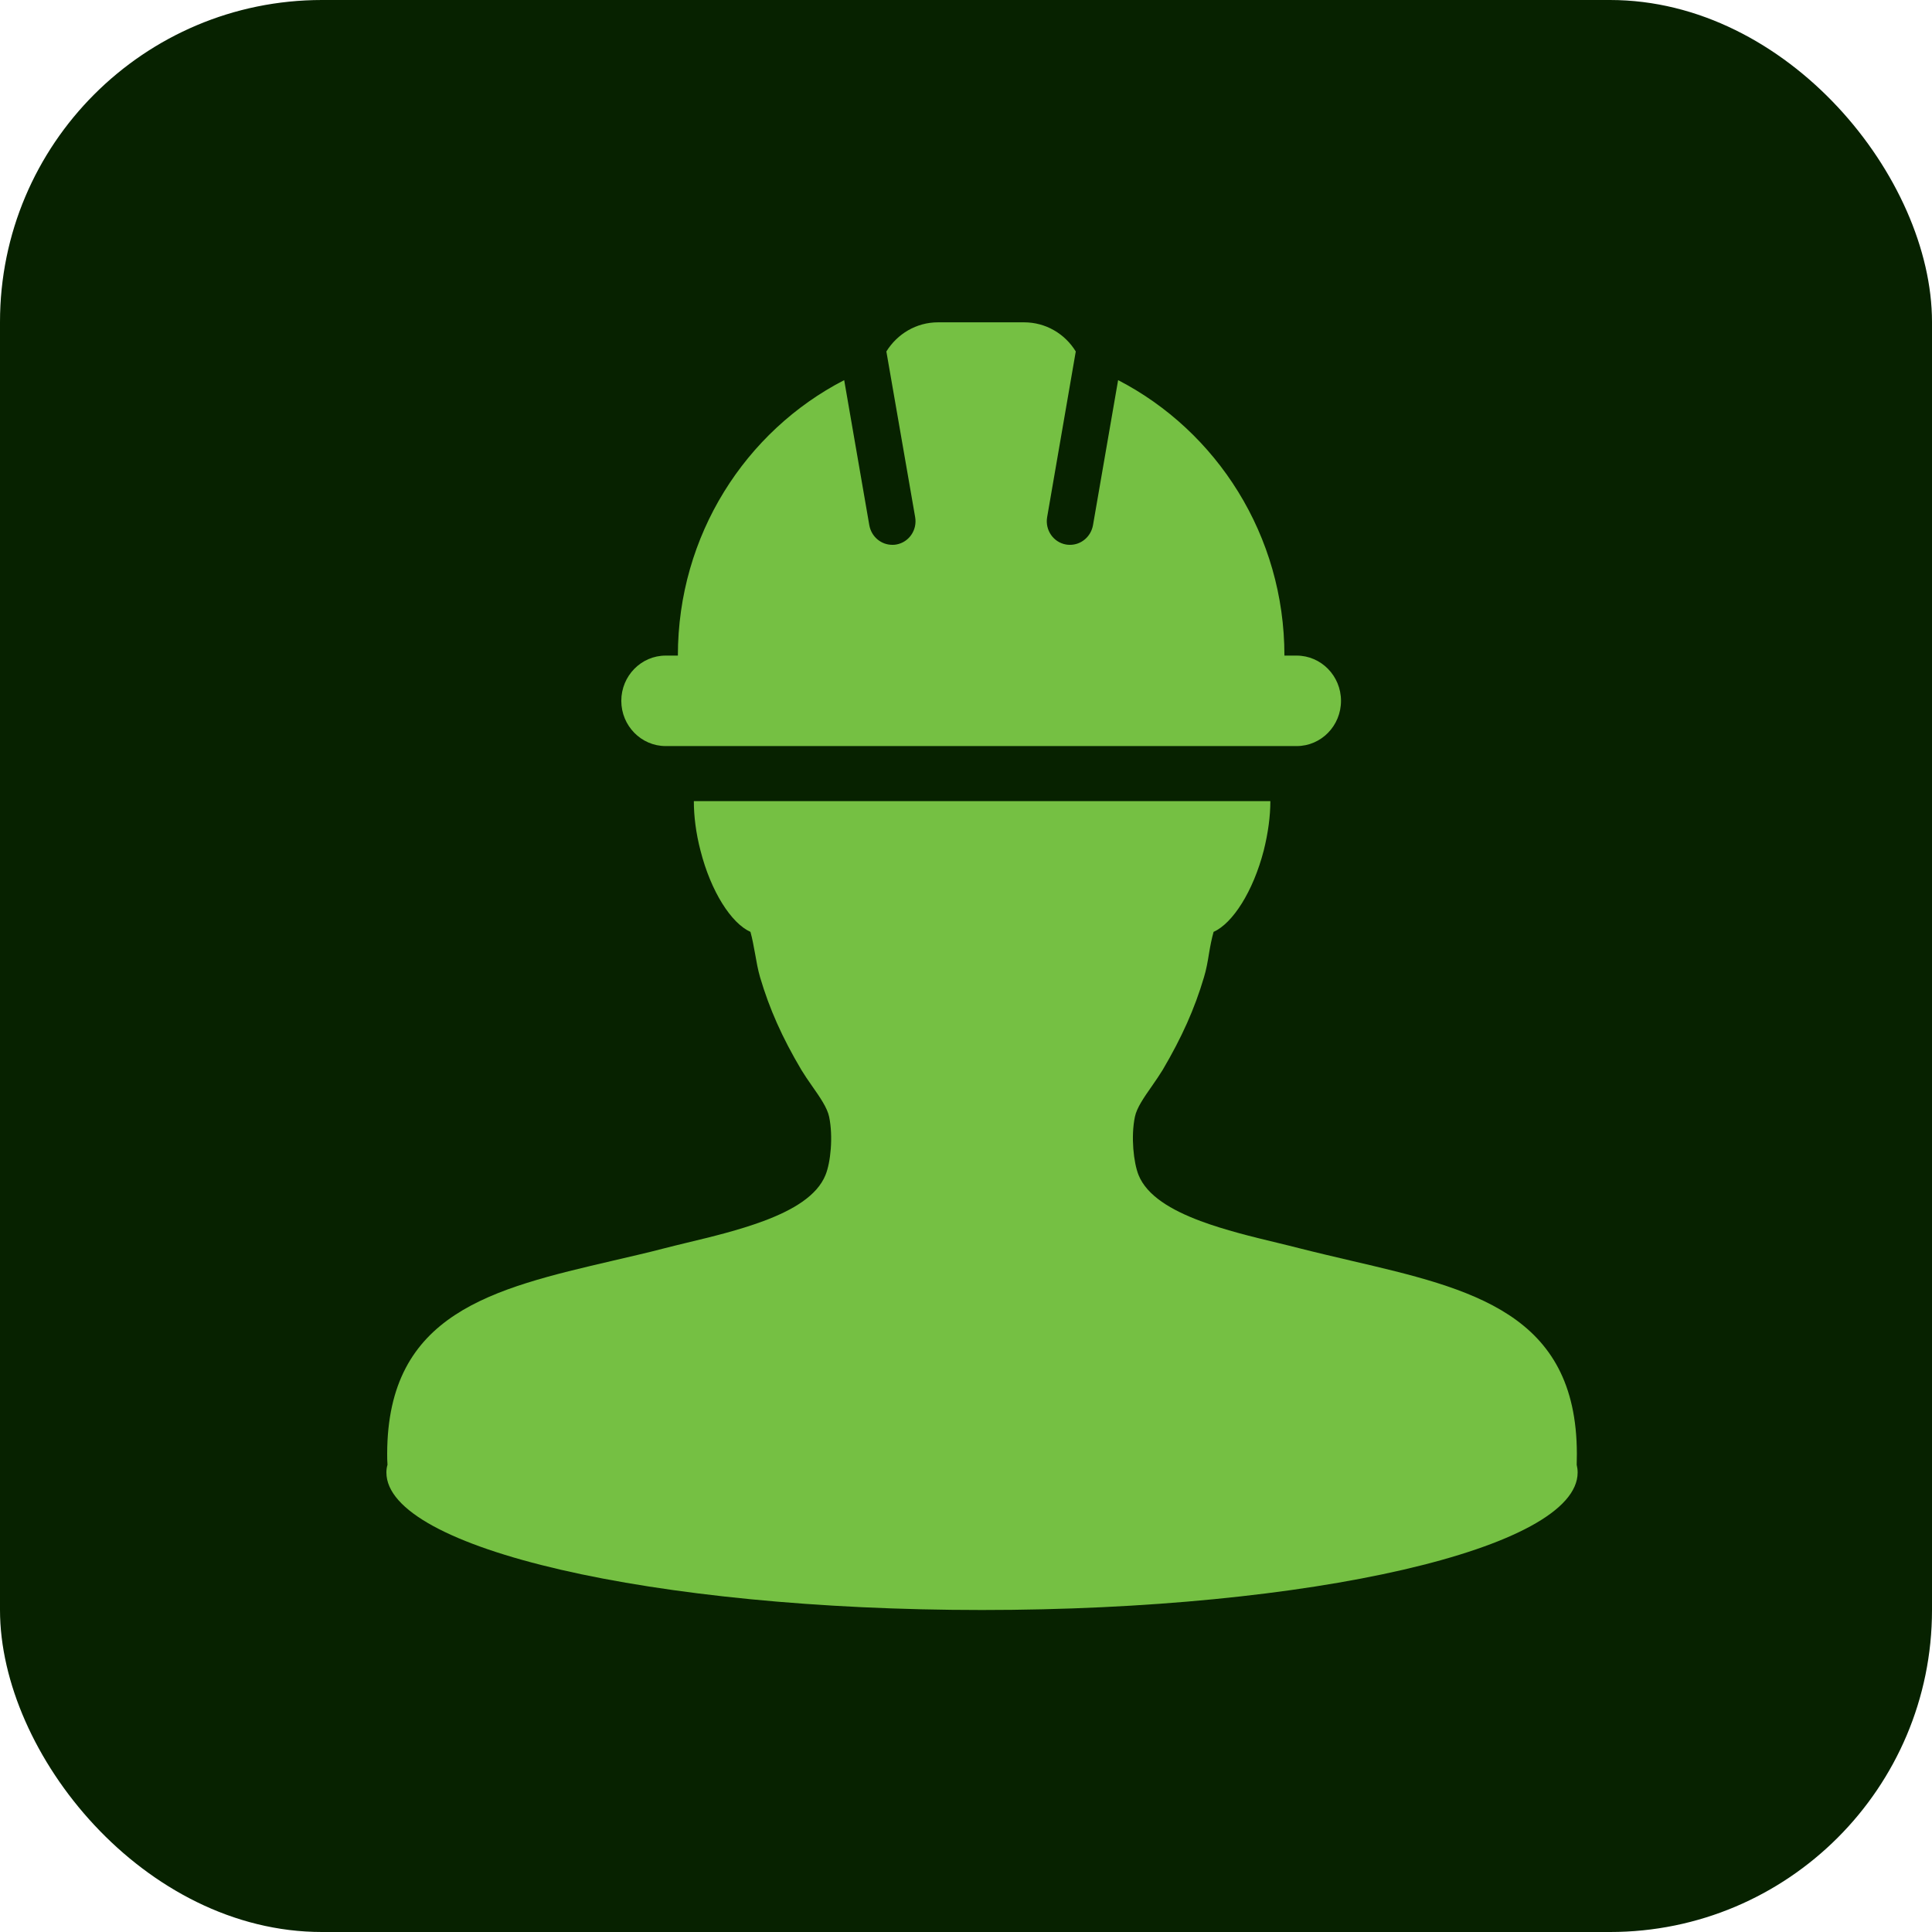
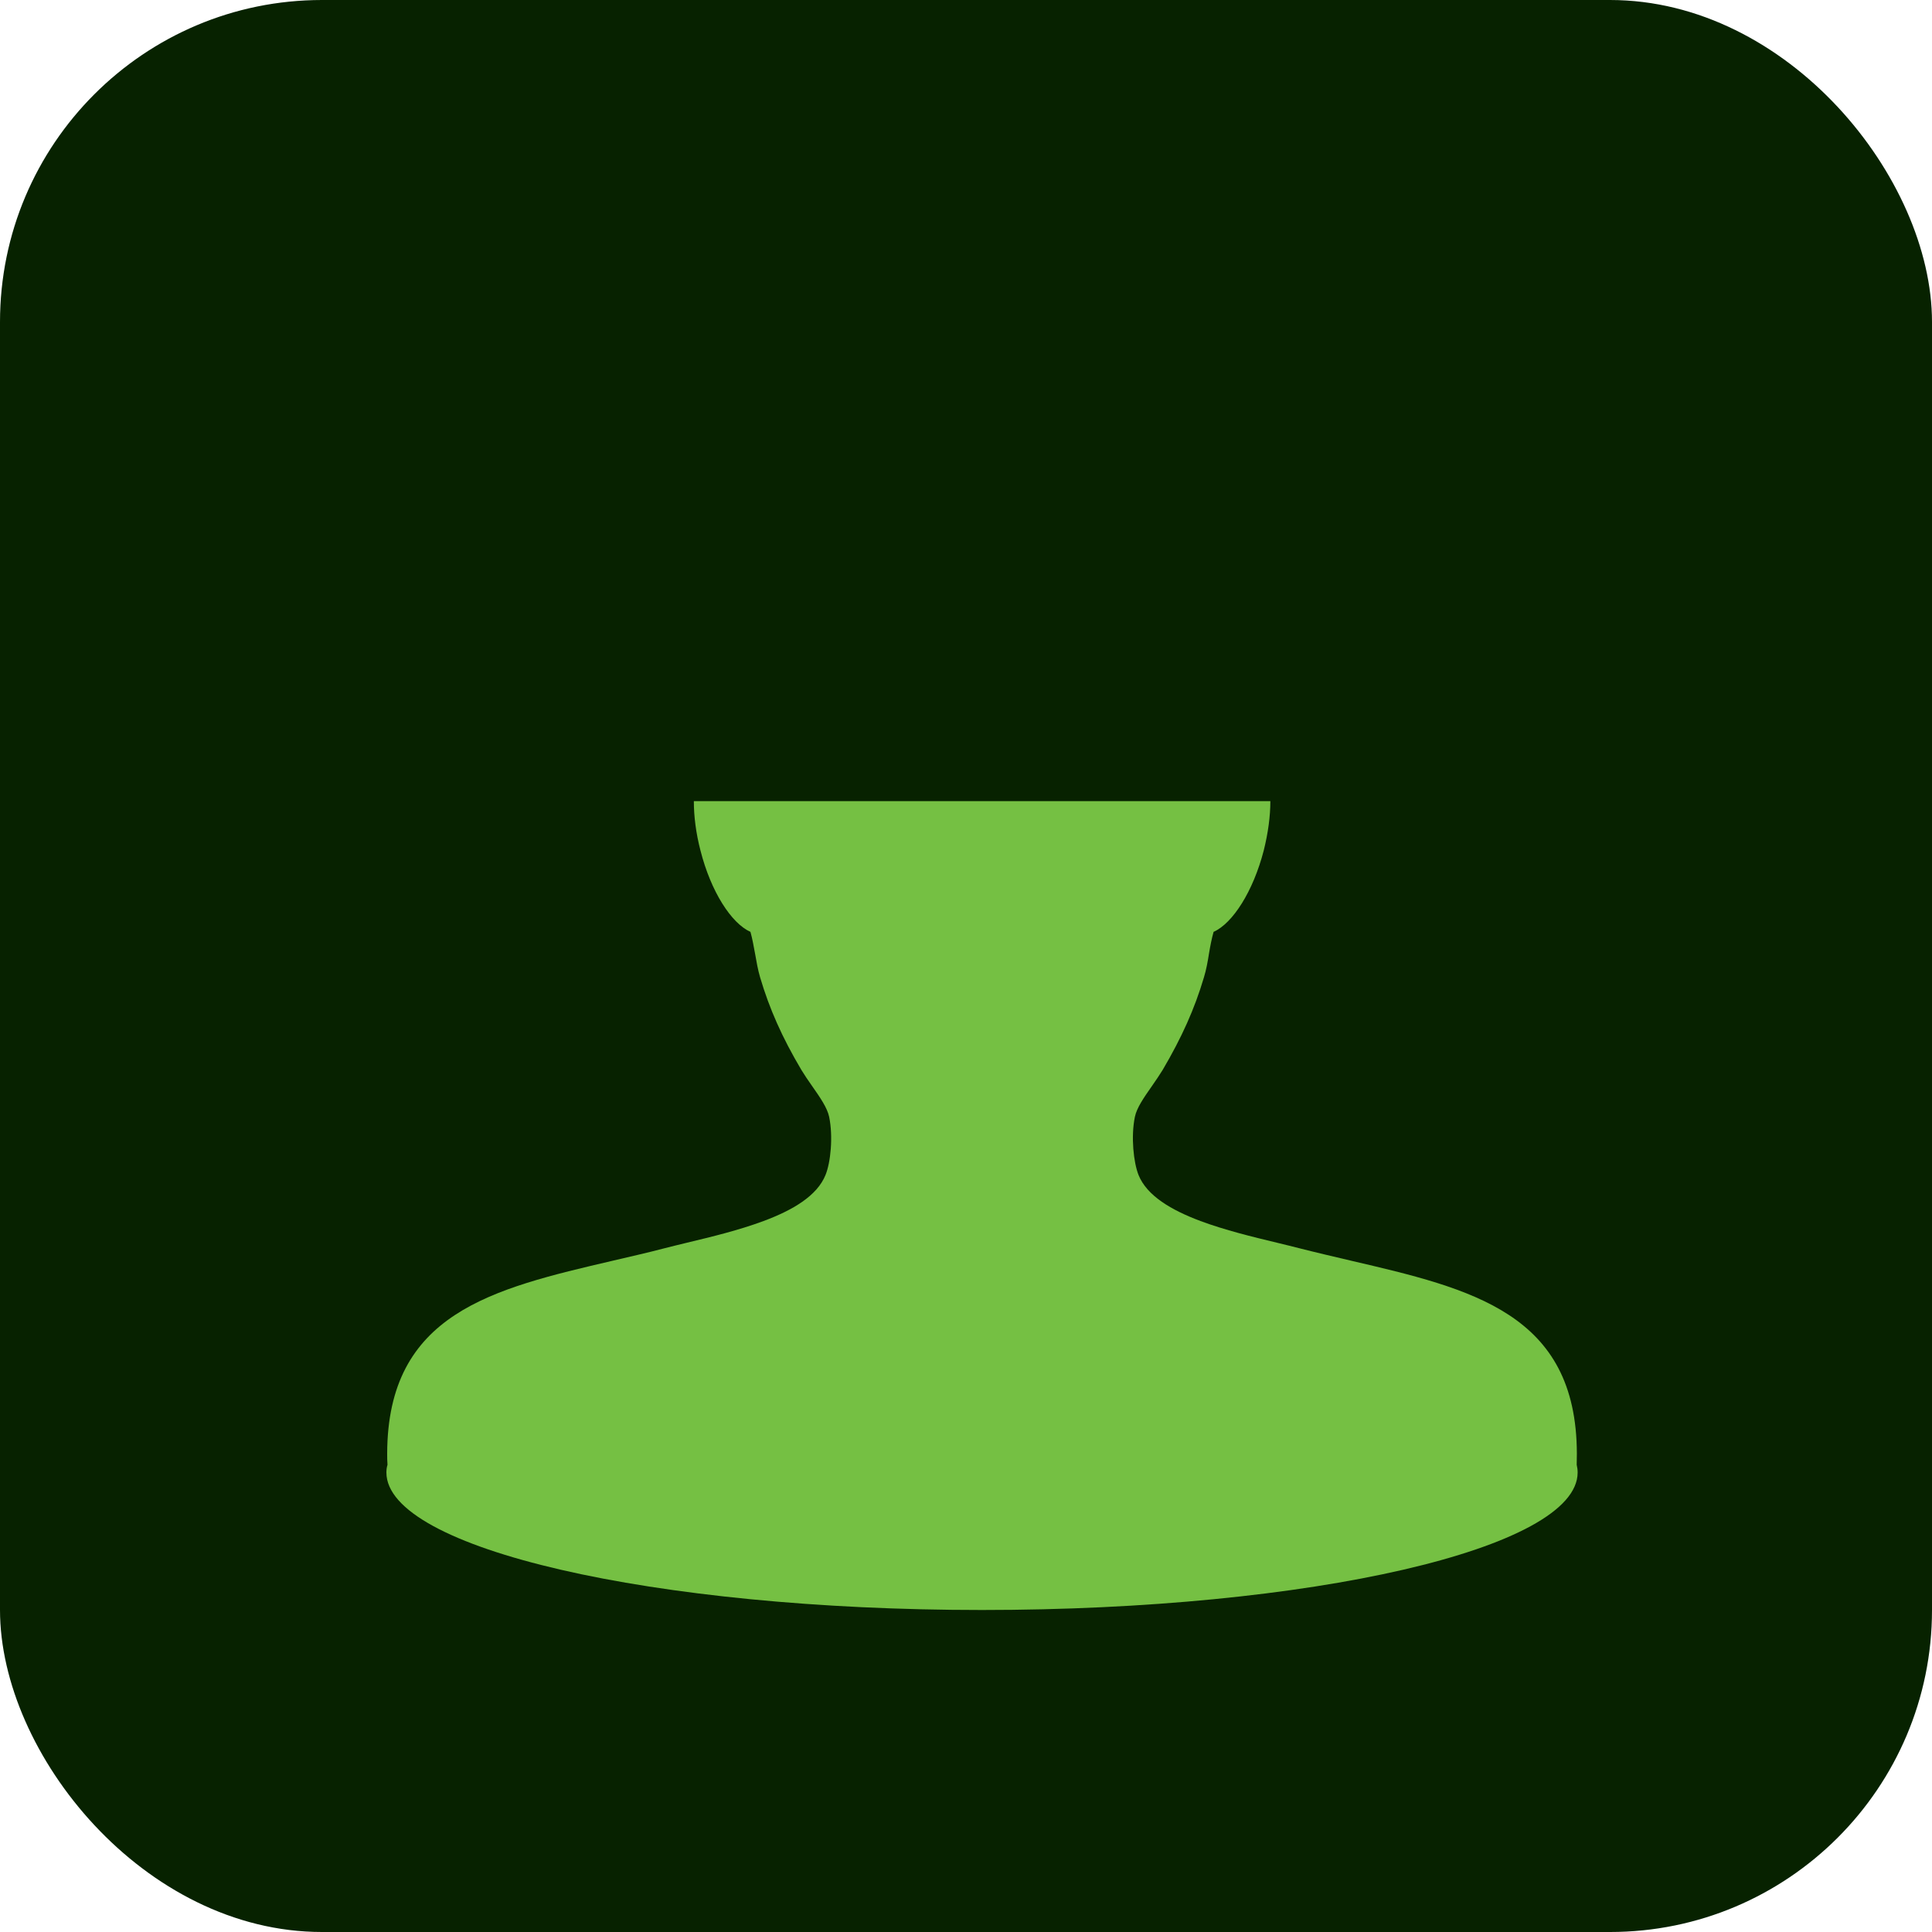
<svg xmlns="http://www.w3.org/2000/svg" width="60" height="60" viewBox="0 0 60 60" fill="none">
  <rect width="60" height="60" rx="10" fill="#072200" />
  <g clip-path="url(#clip0_10_20)">
    <path d="M48.966 45.49C48.966 45.375 48.971 45.26 48.971 45.145C48.961 40.785 45.706 40.025 41.95 39.15C41.42 39.025 40.88 38.9 40.35 38.765C40.139 38.71 39.908 38.655 39.663 38.595C38.892 38.41 38.033 38.2 37.282 37.92C36.374 37.58 35.618 37.135 35.358 36.49C35.205 36.105 35.117 35.305 35.245 34.685C35.304 34.4 35.525 34.085 35.78 33.72C35.898 33.55 36.015 33.38 36.109 33.225C36.703 32.215 37.1 31.33 37.39 30.35C37.464 30.11 37.508 29.855 37.547 29.61C37.586 29.375 37.63 29.15 37.689 28.94C38.283 28.675 38.917 27.685 39.246 26.415C39.383 25.87 39.452 25.345 39.452 24.88H21.548C21.548 25.345 21.612 25.87 21.754 26.415C22.078 27.69 22.712 28.675 23.306 28.94C23.365 29.15 23.404 29.375 23.448 29.61C23.492 29.86 23.536 30.115 23.605 30.35C23.895 31.33 24.288 32.215 24.886 33.225C24.98 33.38 25.098 33.555 25.215 33.72C25.471 34.085 25.692 34.405 25.75 34.685C25.878 35.305 25.795 36.105 25.637 36.49C25.377 37.135 24.626 37.58 23.713 37.92C22.962 38.2 22.103 38.41 21.327 38.595C21.082 38.655 20.851 38.71 20.64 38.765C20.11 38.905 19.57 39.025 19.04 39.15C15.289 40.025 12.034 40.78 12.024 45.145C12.024 45.255 12.024 45.37 12.034 45.49C12.01 45.565 12 45.65 12 45.73C12 48.09 20.282 50 30.497 50C40.713 50 48.995 48.09 48.995 45.73C48.995 45.65 48.985 45.57 48.966 45.49Z" fill="#75C043" />
-     <path d="M20.689 23.17H40.267C41.032 23.17 41.646 22.54 41.646 21.765C41.646 20.99 41.028 20.36 40.267 20.36H39.889C39.889 16.625 37.788 13.39 34.724 11.805L33.944 16.31C33.88 16.665 33.58 16.92 33.232 16.92C33.193 16.92 33.148 16.92 33.104 16.91C32.712 16.84 32.451 16.46 32.52 16.06L33.409 10.915C33.075 10.37 32.481 10.01 31.803 10.01H29.133C28.455 10.01 27.866 10.37 27.527 10.915L28.421 16.06C28.49 16.46 28.23 16.84 27.837 16.91C27.793 16.92 27.753 16.92 27.709 16.92C27.366 16.92 27.061 16.67 26.997 16.31L26.217 11.805C23.154 13.385 21.052 16.62 21.052 20.36H20.674C19.913 20.36 19.295 20.99 19.295 21.765C19.295 22.54 19.913 23.17 20.674 23.17H20.689Z" fill="#75C043" />
  </g>
  <defs>
    <clipPath id="clip0_10_20">
      <rect width="37" height="40" fill="white" transform="translate(12 10)" />
    </clipPath>
  </defs>
</svg>